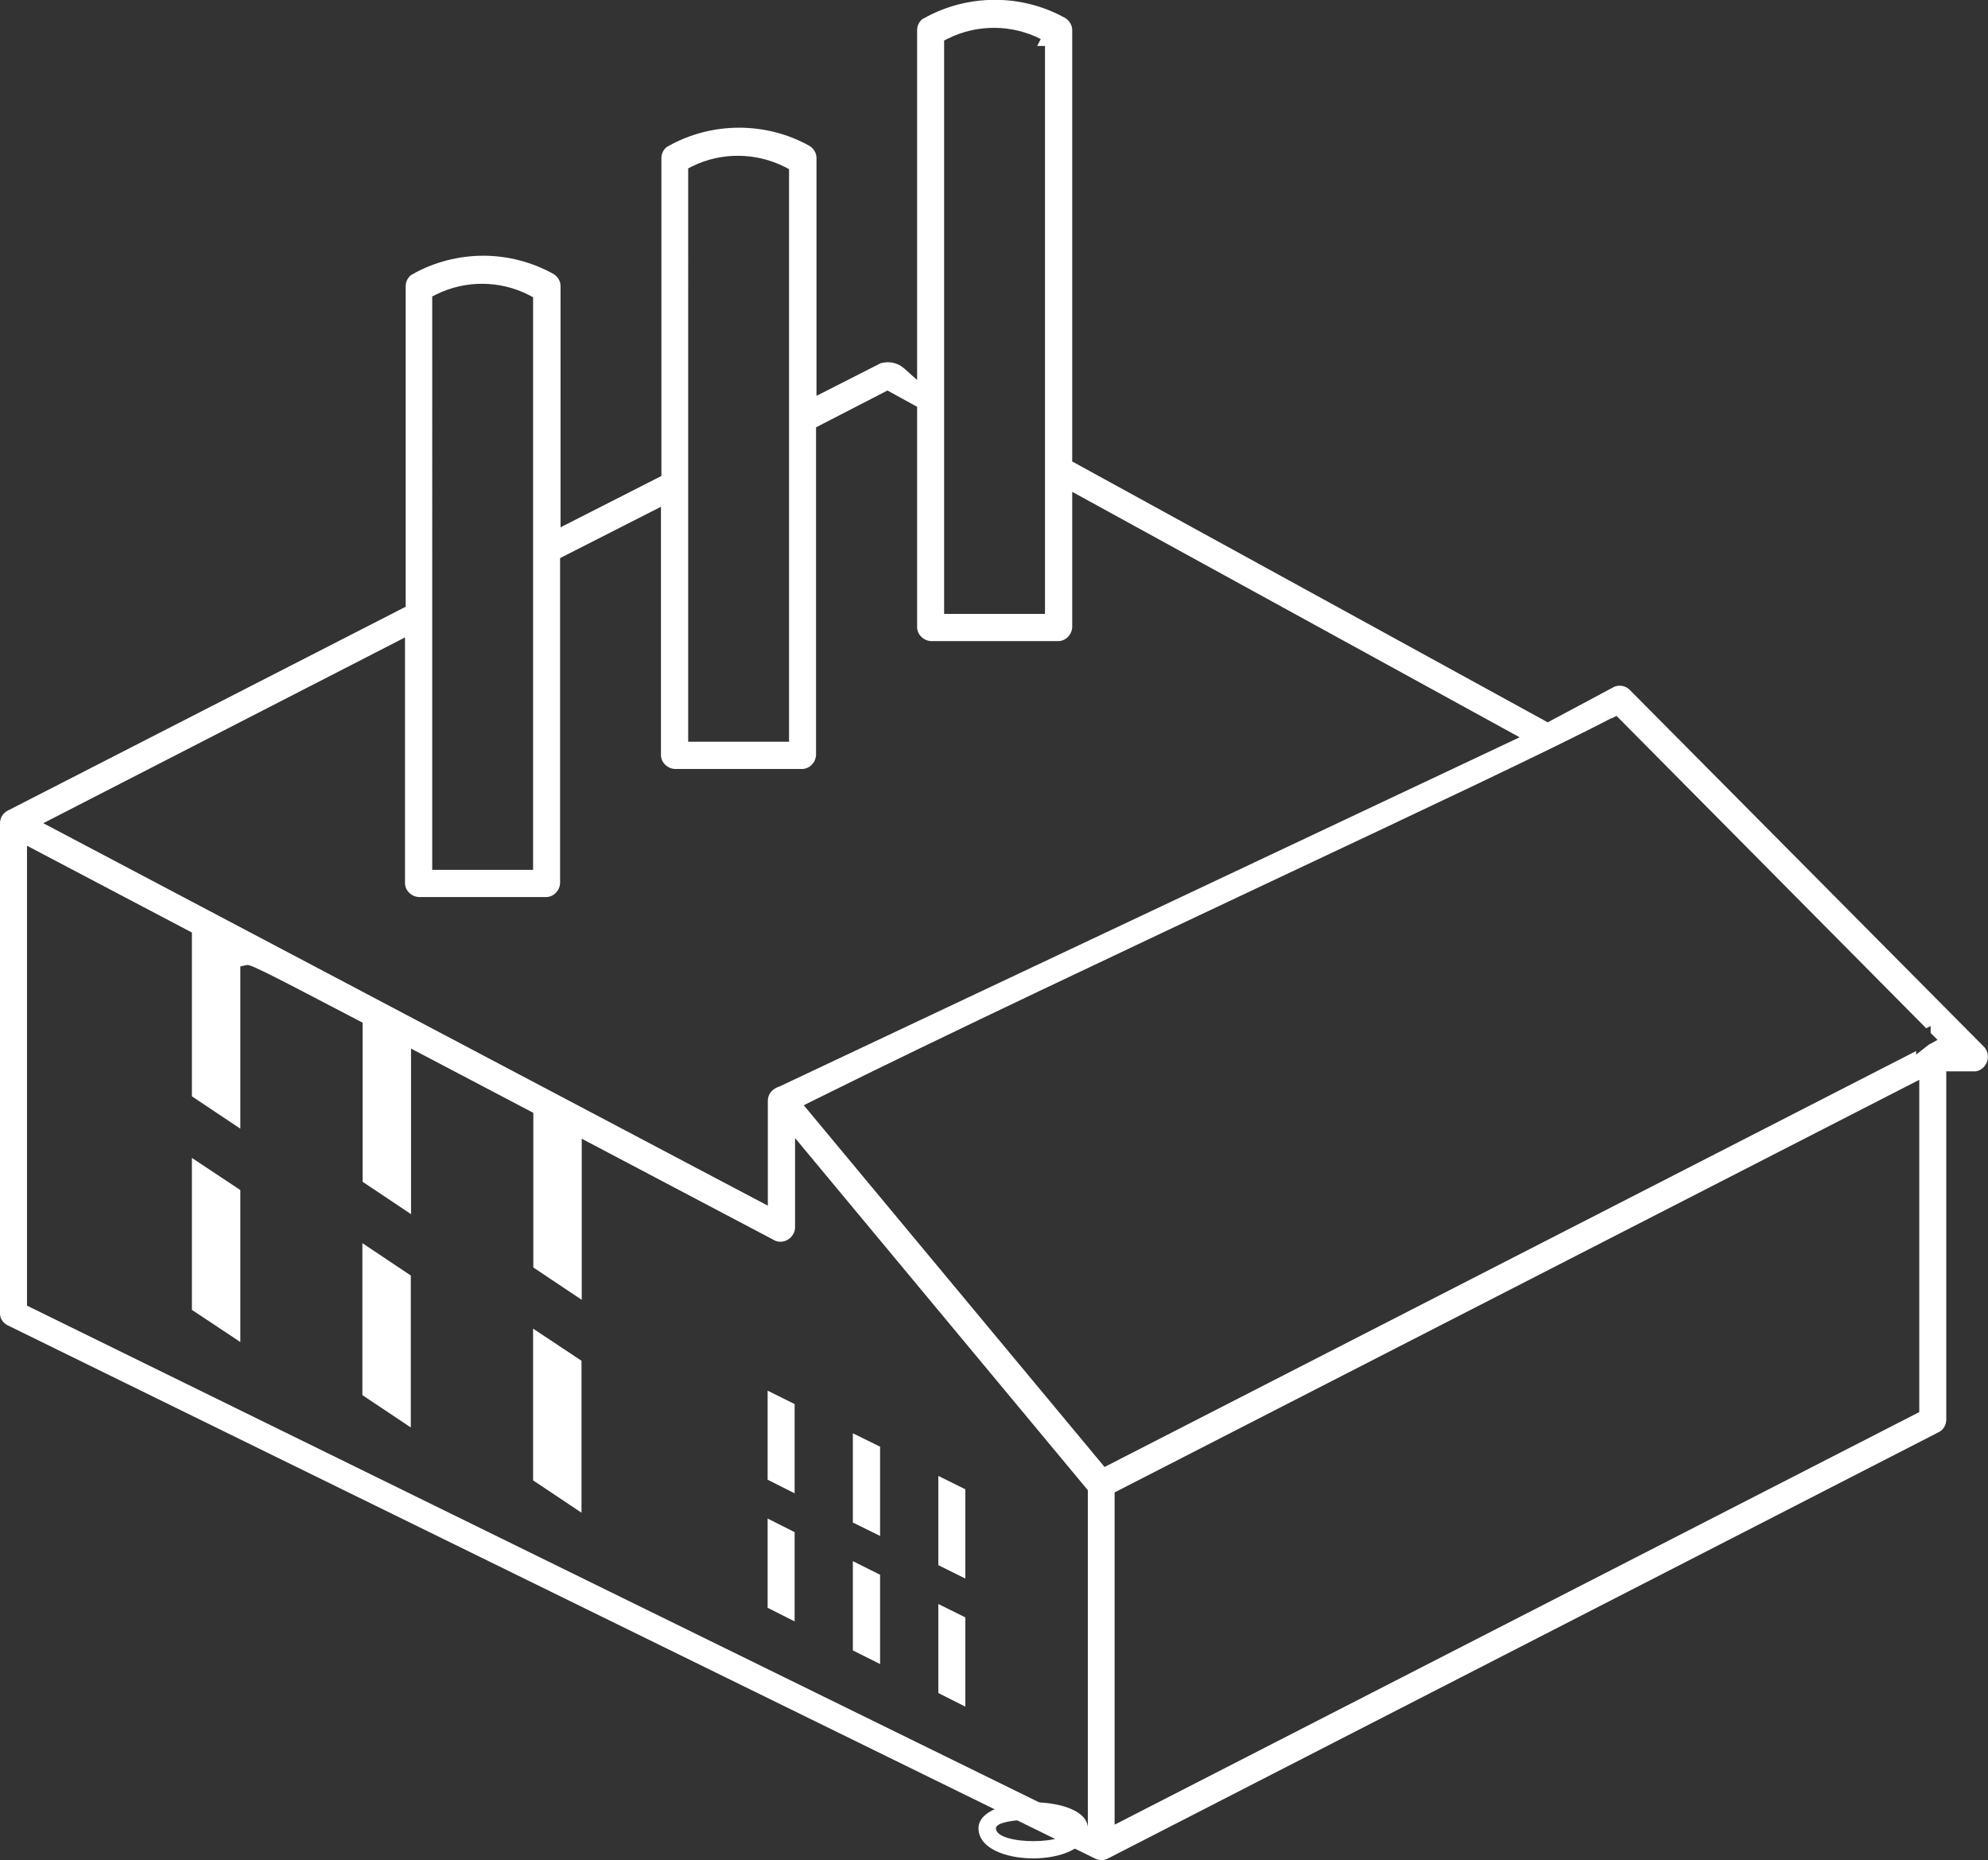
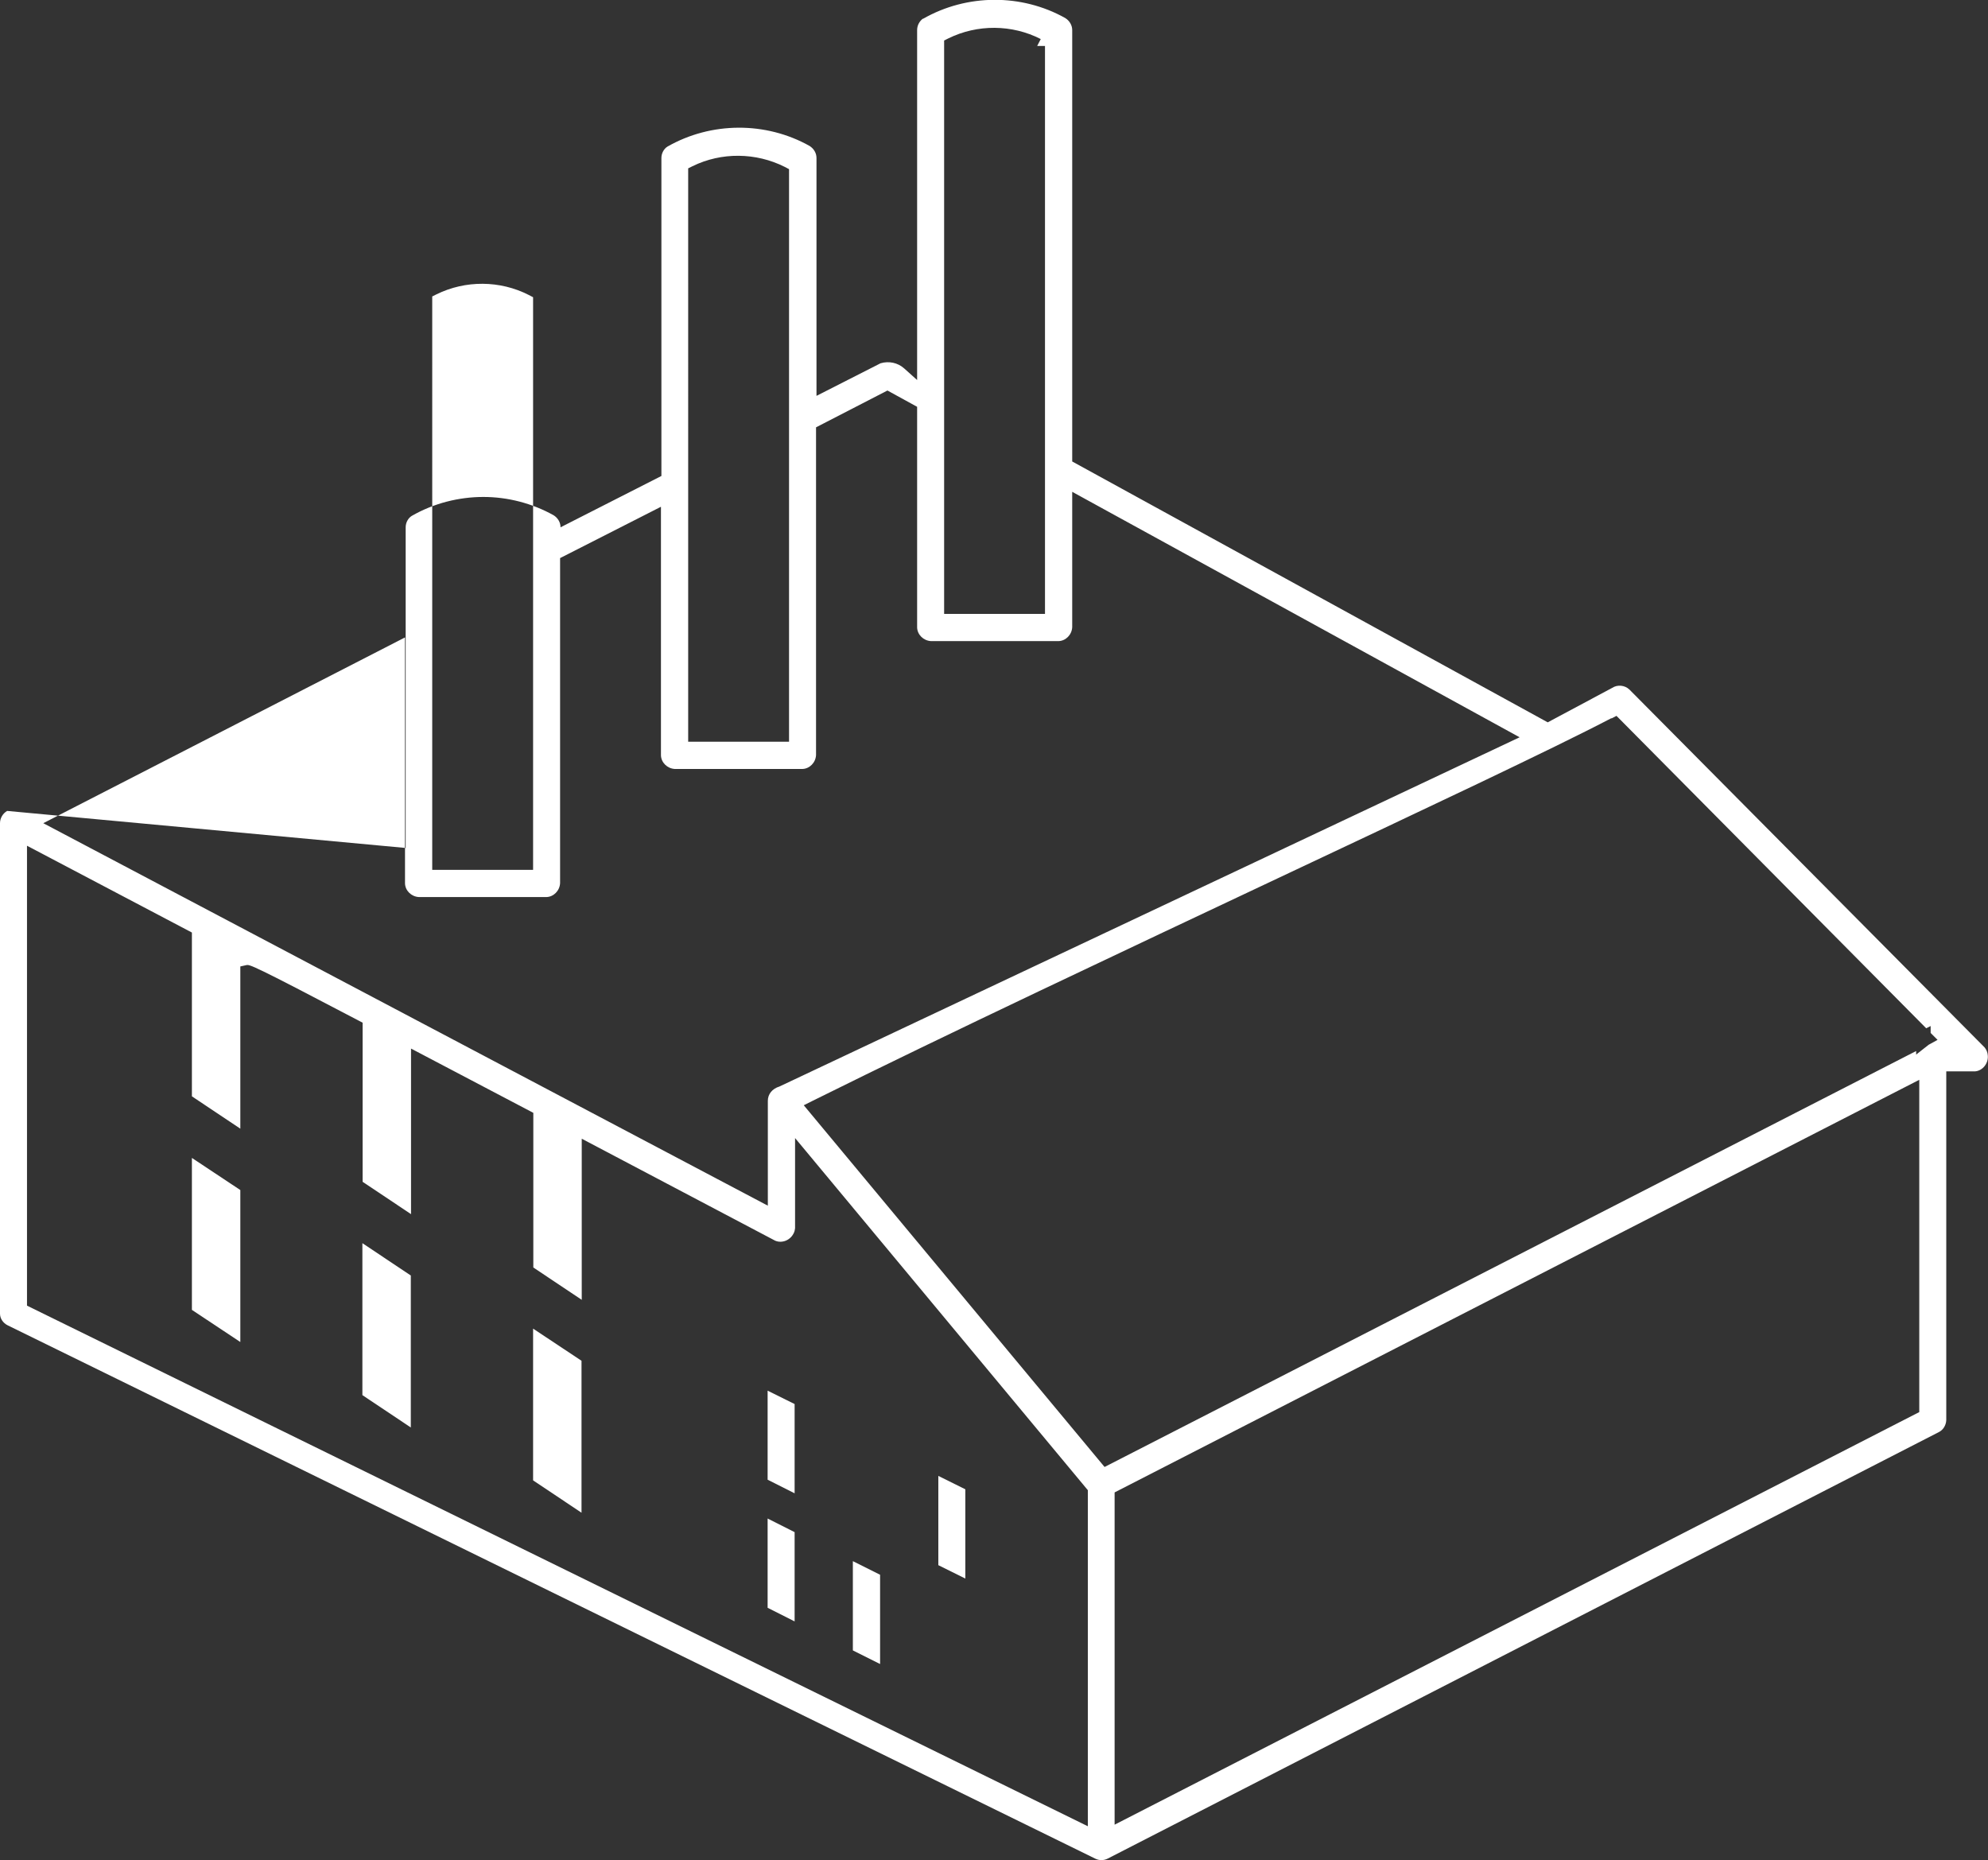
<svg xmlns="http://www.w3.org/2000/svg" id="Layer_1" data-name="Layer 1" width="89.09" height="83.36" viewBox="0 0 89.09 83.36">
  <rect x="0" y="0" width="89.09" height="83.36" fill="#333333" stroke="none" />
  <defs>
    <style>
      .cls-1 {
        fill: #fff;
      }
    </style>
  </defs>
-   <path class="cls-1" d="M48.75,81.93c0-1.55-4.9-1.55-4.9,0,0,1.8,4.9,1.8,4.9,0Zm-4.12,0c0-.52,3.35-.52,3.35,0,0,.77-3.35,.77-3.35,0Z" />
  <g>
    <polygon class="cls-1" points="35.61 72.66 35.61 68.66 34.4 68.05 34.4 72.05 35.61 72.66" />
    <polygon class="cls-1" points="34.4 62.32 34.4 66.31 35.61 66.92 35.61 62.92 34.4 62.32" />
    <polygon class="cls-1" points="16.24 55.71 16.24 62.52 18.41 63.97 18.41 57.16 16.24 55.71" />
    <polygon class="cls-1" points="23.89 59.54 23.89 66.34 26.06 67.79 26.06 60.98 23.89 59.54" />
    <polygon class="cls-1" points="8.6 51.89 8.6 58.7 10.77 60.14 10.77 53.33 8.6 51.89" />
-     <path class="cls-1" d="M0,36.89v21.98c0,.22,.14,.42,.34,.52l48.74,23.9c.18,.09,.38,.09,.56,0l37.26-19.12c.19-.1,.31-.31,.32-.53v-15.63h1.3c.33-.03,.6-.36,.56-.72-.01-.13-.06-.25-.14-.35l-15.92-16.04c-.21-.2-.54-.23-.78-.07l-2.88,1.54-21.31-11.69V1.35c0-.22-.12-.42-.31-.54-1.96-1.1-4.41-1.09-6.37,.03h-.02c-.16,.13-.25,.31-.25,.51v15.68l-.58-.52c-.29-.26-.69-.34-1.06-.23l-2.87,1.46V7.08c0-.22-.12-.42-.31-.54-1.96-1.1-4.41-1.09-6.37,.03-.16,.1-.27,.3-.27,.51v14.25l-4.52,2.3V12.82c0-.22-.12-.42-.31-.54-.97-.54-2.06-.82-3.15-.82s-2.22,.28-3.21,.85c-.16,.1-.27,.3-.27,.51v14.37L.32,36.34c-.19,.11-.32,.32-.32,.55Zm86.01,26.39l-36.06,18.49v-14.89l36.06-18.49v14.88Zm-13.8-31.08l.23-.12,.18,.18,13.7,13.82,.2-.1v.31l.31,.31-.4,.22-.56,.44v-.16l-36.37,18.64-13.48-16.21,.4-.2c6.1-3.03,13.93-6.71,20.84-9.97,6.6-3.11,12.3-5.79,14.96-7.18ZM42.3,1.82l.2-.1c1.3-.64,2.85-.63,4.14,.03l-.16,.31h.35V27.51h-4.52V1.82Zm-11.47,5.73l.2-.1c1.3-.64,2.85-.62,4.14,.03l.19,.1v25.66h-4.52V7.55Zm-11.47,5.74l.2-.1c1.3-.64,2.85-.63,4.14,.03l.19,.1v25.66h-4.52V13.29Zm-1.21,15.27v11.03c.01,.32,.28,.59,.62,.61h5.72c.32-.01,.59-.28,.61-.62v-14.57l4.52-2.3v11.14c.01,.32,.28,.59,.62,.61h5.72c.32-.01,.59-.28,.61-.62v-14.69l3.2-1.65,1.33,.73v9.89c.01,.32,.28,.59,.62,.61h5.72c.32-.01,.59-.28,.61-.62v-6.07l20.05,11-33.17,15.65c-.33,.1-.52,.35-.52,.64v4.7L1.94,36.89l16.22-8.33ZM1.21,37.9l7.39,3.89v7.34l2.17,1.45v-7.27l.27-.06c.15-.03,.22-.04,5.02,2.48l.19,.1v7.13l2.17,1.45v-7.42l5.48,2.88v6.93l2.17,1.45v-7.22l8.67,4.57c.31,.13,.69-.02,.84-.36,.03-.06,.04-.13,.05-.2v-4.04l13.12,15.78v15.06L1.21,58.51v-20.61Z" />
-     <polygon class="cls-1" points="42.05 71.88 42.05 75.87 43.26 76.48 43.26 72.48 42.05 71.88" />
+     <path class="cls-1" d="M0,36.89v21.98c0,.22,.14,.42,.34,.52l48.74,23.9c.18,.09,.38,.09,.56,0l37.26-19.12c.19-.1,.31-.31,.32-.53v-15.63h1.3c.33-.03,.6-.36,.56-.72-.01-.13-.06-.25-.14-.35l-15.92-16.04c-.21-.2-.54-.23-.78-.07l-2.88,1.54-21.31-11.69V1.35c0-.22-.12-.42-.31-.54-1.96-1.1-4.41-1.09-6.37,.03h-.02c-.16,.13-.25,.31-.25,.51v15.68l-.58-.52c-.29-.26-.69-.34-1.06-.23l-2.87,1.46V7.08c0-.22-.12-.42-.31-.54-1.96-1.1-4.41-1.09-6.37,.03-.16,.1-.27,.3-.27,.51v14.25l-4.52,2.3c0-.22-.12-.42-.31-.54-.97-.54-2.06-.82-3.15-.82s-2.22,.28-3.21,.85c-.16,.1-.27,.3-.27,.51v14.37L.32,36.34c-.19,.11-.32,.32-.32,.55Zm86.01,26.39l-36.06,18.49v-14.89l36.06-18.49v14.88Zm-13.8-31.08l.23-.12,.18,.18,13.7,13.82,.2-.1v.31l.31,.31-.4,.22-.56,.44v-.16l-36.37,18.64-13.48-16.21,.4-.2c6.1-3.03,13.93-6.71,20.84-9.97,6.6-3.11,12.3-5.79,14.96-7.18ZM42.3,1.82l.2-.1c1.3-.64,2.85-.63,4.14,.03l-.16,.31h.35V27.51h-4.52V1.82Zm-11.47,5.73l.2-.1c1.3-.64,2.85-.62,4.14,.03l.19,.1v25.66h-4.52V7.55Zm-11.47,5.74l.2-.1c1.3-.64,2.85-.63,4.14,.03l.19,.1v25.66h-4.52V13.29Zm-1.21,15.27v11.03c.01,.32,.28,.59,.62,.61h5.72c.32-.01,.59-.28,.61-.62v-14.57l4.52-2.3v11.14c.01,.32,.28,.59,.62,.61h5.72c.32-.01,.59-.28,.61-.62v-14.69l3.2-1.65,1.33,.73v9.89c.01,.32,.28,.59,.62,.61h5.72c.32-.01,.59-.28,.61-.62v-6.07l20.05,11-33.17,15.65c-.33,.1-.52,.35-.52,.64v4.7L1.94,36.89l16.22-8.33ZM1.21,37.9l7.39,3.89v7.34l2.17,1.45v-7.27l.27-.06c.15-.03,.22-.04,5.02,2.48l.19,.1v7.13l2.17,1.45v-7.42l5.48,2.88v6.93l2.17,1.45v-7.22l8.67,4.57c.31,.13,.69-.02,.84-.36,.03-.06,.04-.13,.05-.2v-4.04l13.12,15.78v15.06L1.21,58.51v-20.61Z" />
    <polygon class="cls-1" points="42.05 66.14 42.05 70.14 43.26 70.74 43.26 66.74 42.05 66.14" />
-     <polygon class="cls-1" points="38.22 64.23 38.22 68.23 39.44 68.83 39.44 64.83 38.22 64.23" />
    <polygon class="cls-1" points="38.22 69.96 38.22 73.96 39.44 74.57 39.44 70.57 38.22 69.96" />
  </g>
</svg>